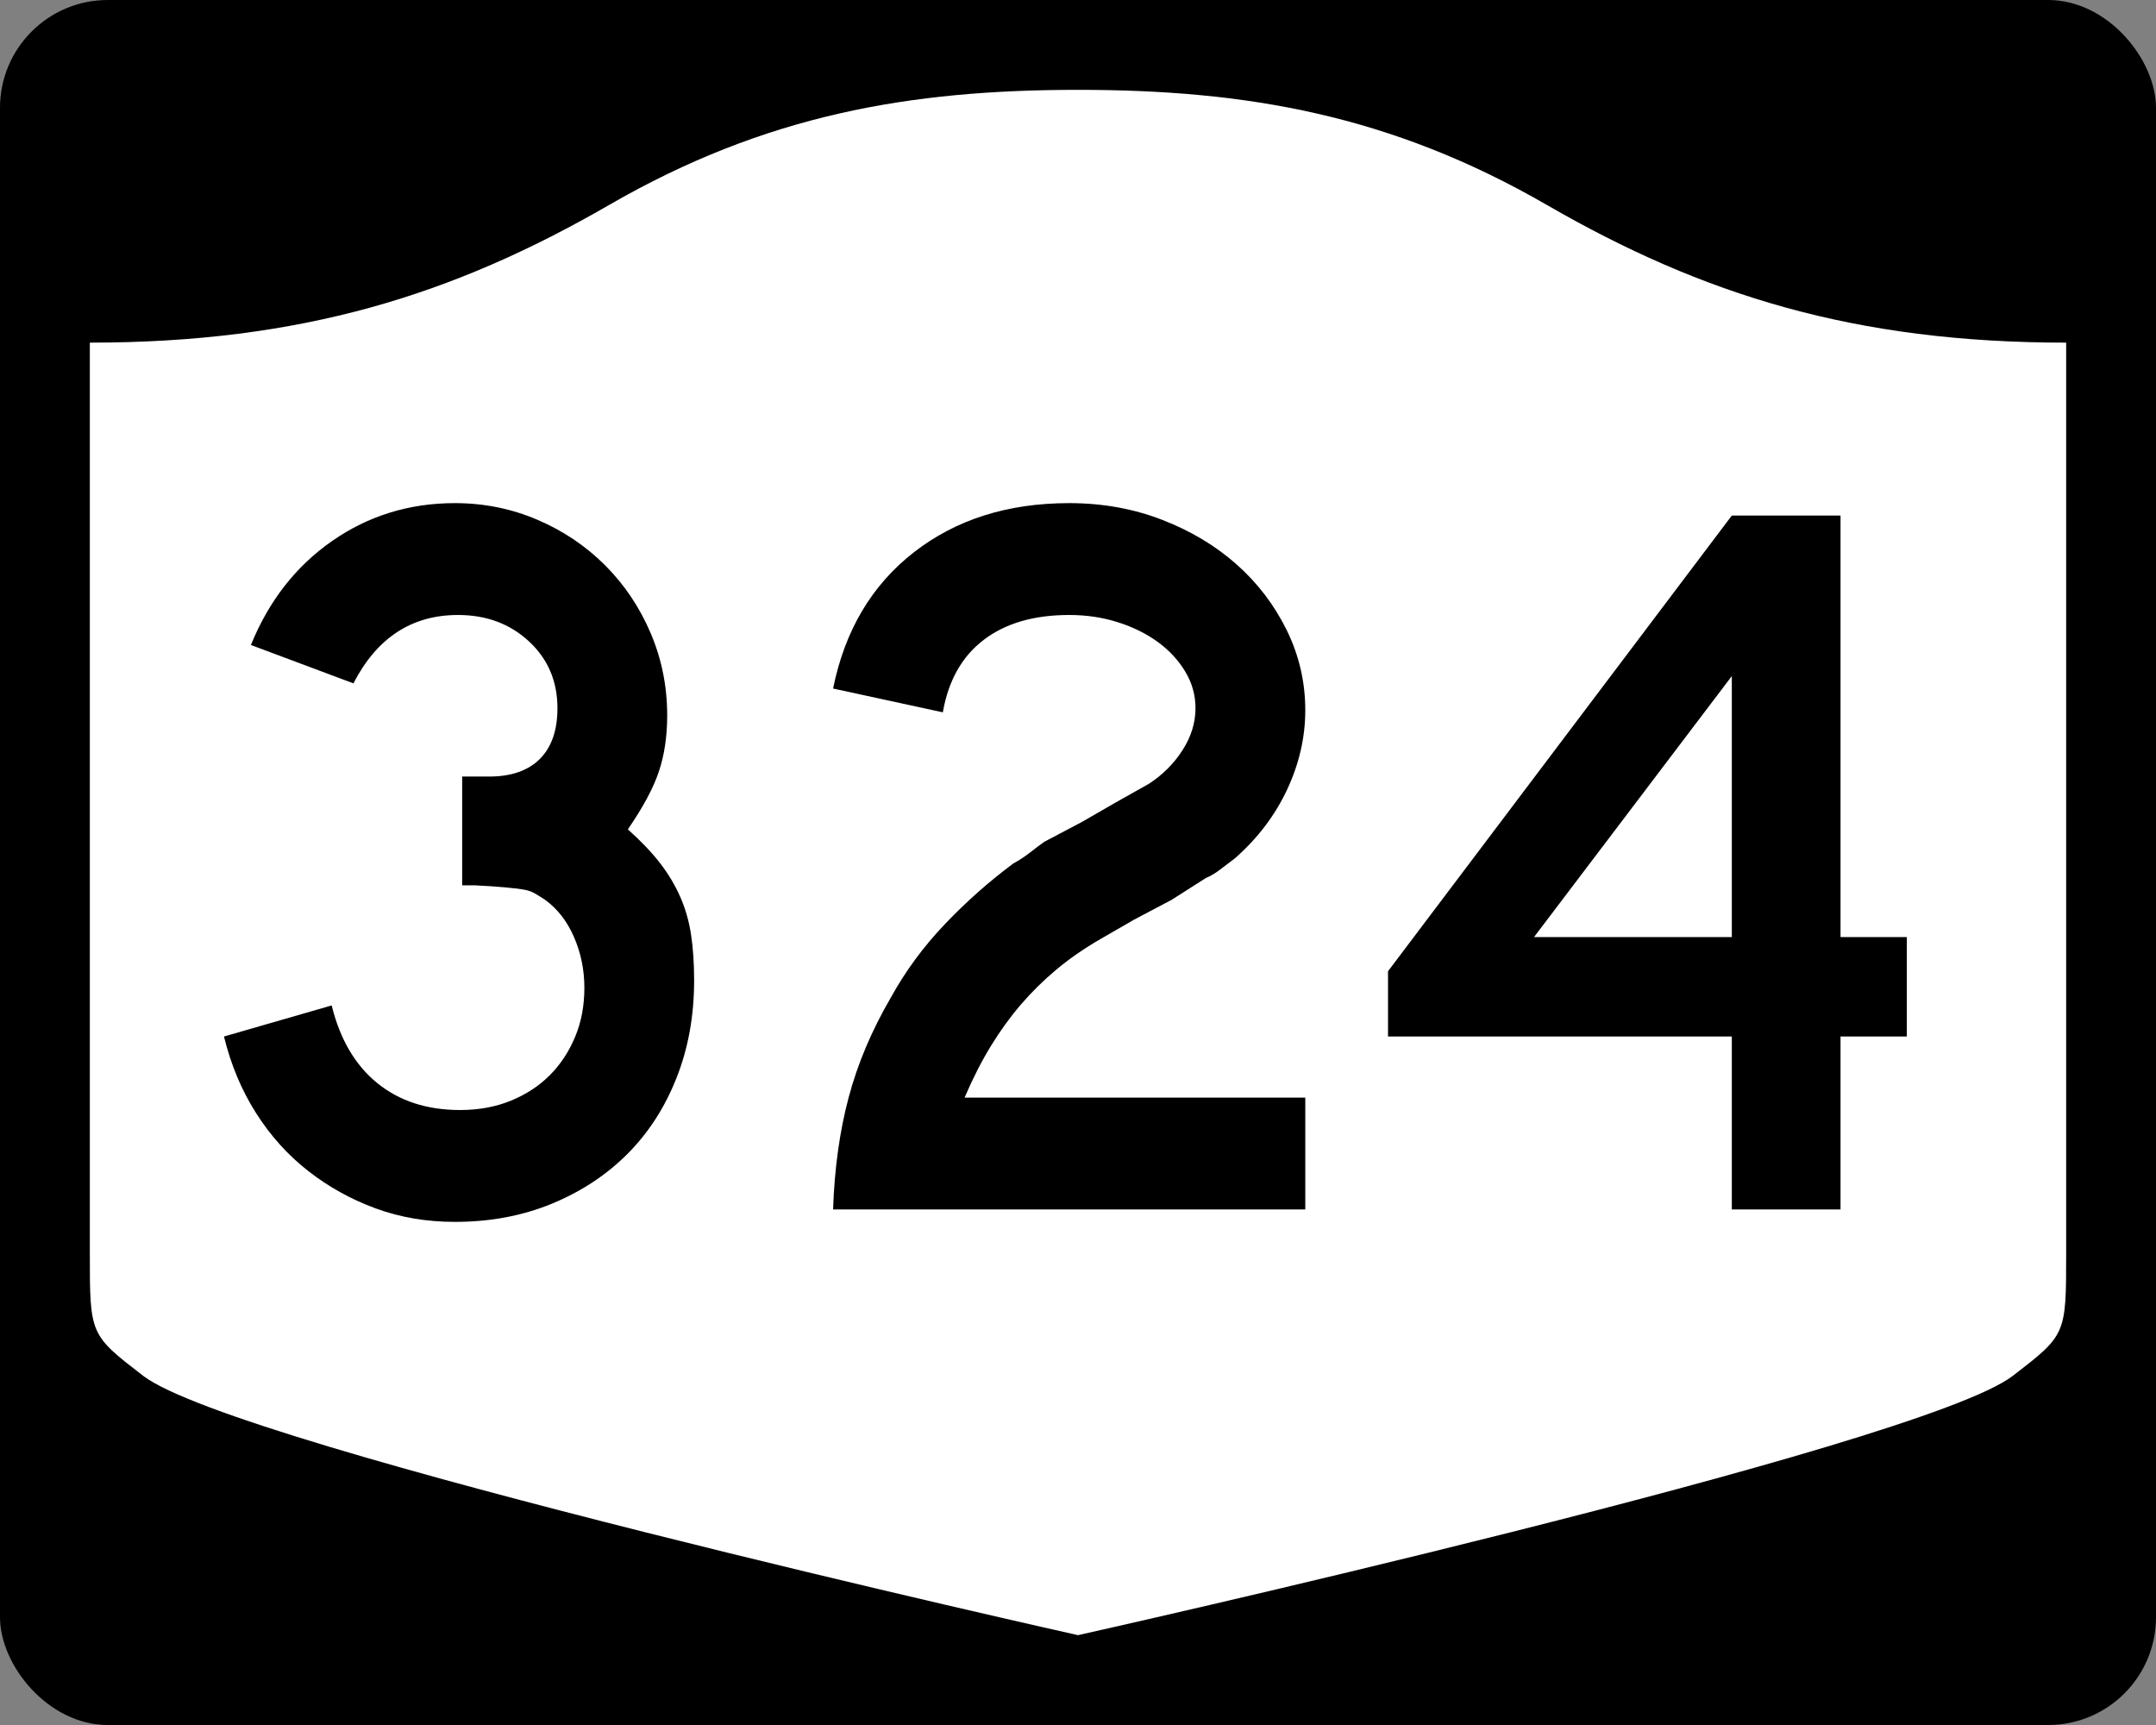
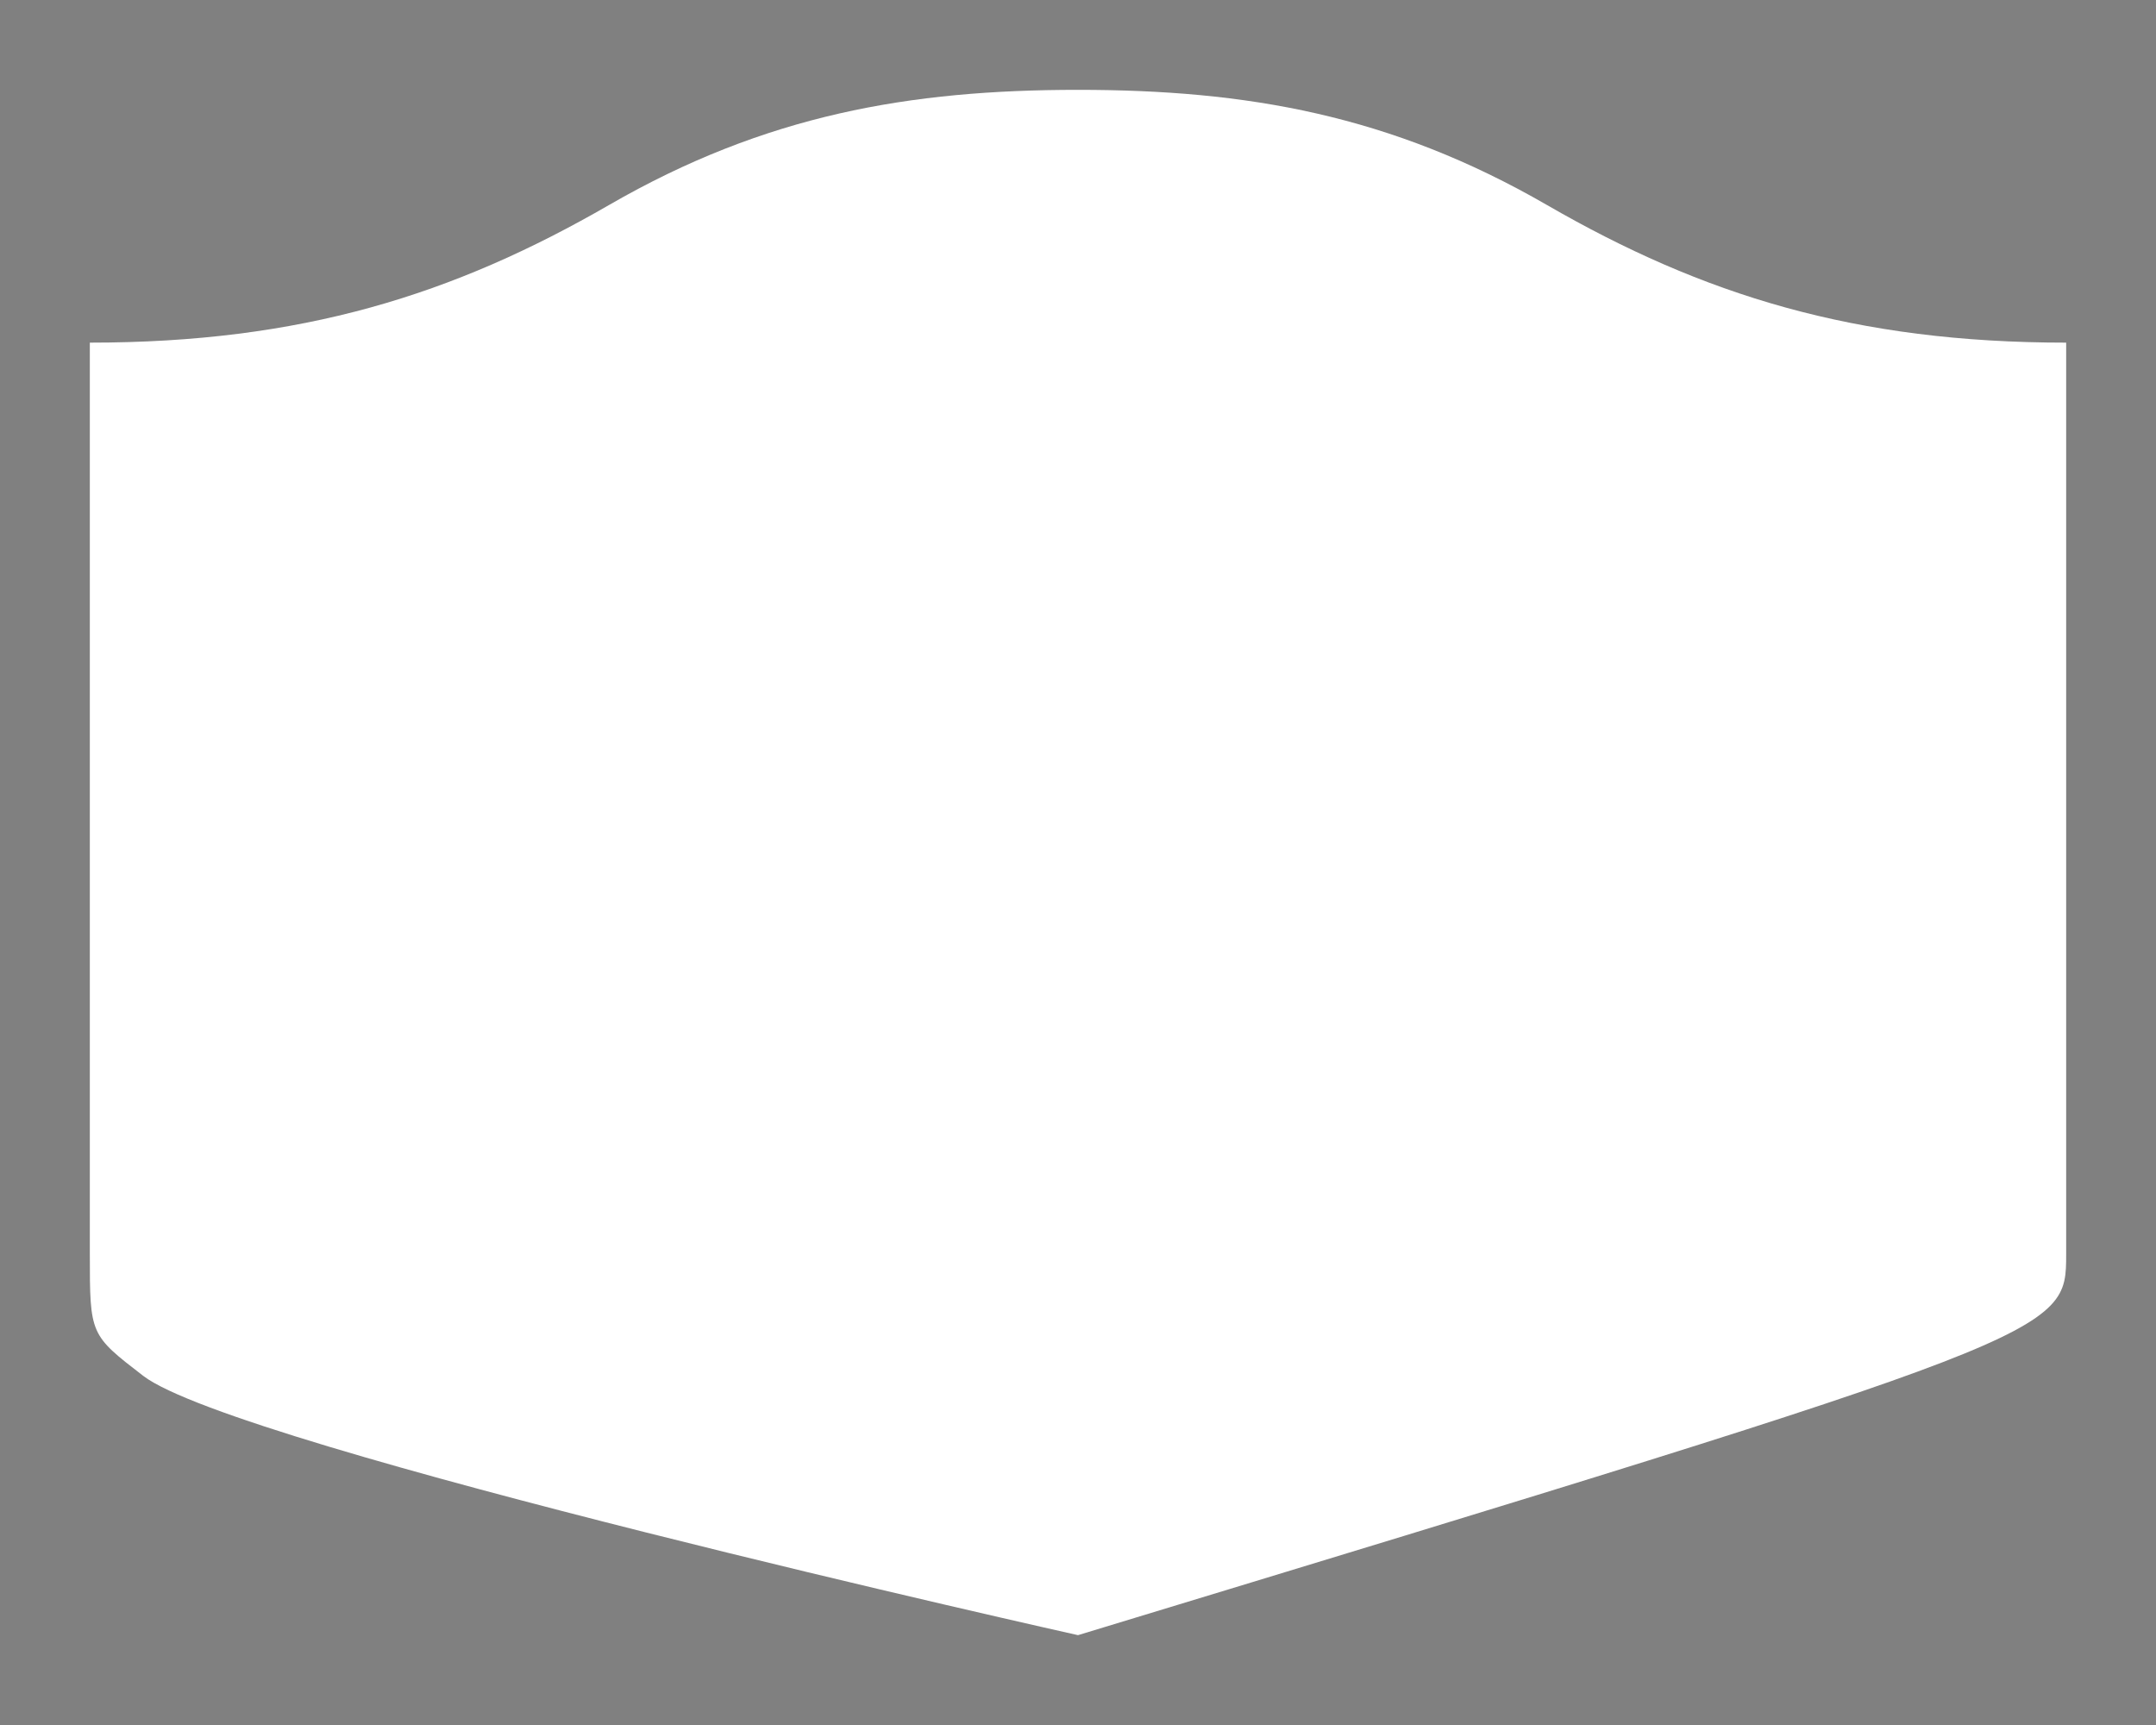
<svg xmlns="http://www.w3.org/2000/svg" version="1.0" width="750" height="600" id="svg3882">
  <rect width="100%" height="100%" fill="#808080" stroke="none" />
  <defs id="defs3884" />
-   <rect width="750" height="600" rx="37.5" ry="37.5" x="0" y="0" id="rect2398" style="fill:#000000;fill-opacity:1;stroke:none;stroke-width:22.5;stroke-linecap:square;stroke-linejoin:round;stroke-miterlimit:2;stroke-dasharray:none;stroke-dashoffset:0;stroke-opacity:1" />
-   <path d="M 375,31.25 C 316.525,31.25 266.303,39.875 211.884,71.295 C 157.665,102.599 104.806,119.178 31.25,119.178 L 31.25,436.124 C 31.25,464.279 31.305,464.291 49.783,478.53 C 82.07,503.411 375,568.75 375,568.75 C 375,568.75 667.93,503.411 700.217,478.53 C 718.695,464.291 718.75,464.279 718.75,436.124 L 718.75,119.178 C 645.194,119.178 592.335,102.599 538.116,71.295 C 483.697,39.875 433.475,31.25 375,31.25 z" id="rect4804" style="fill:#ffffff;fill-opacity:1;stroke:none;stroke-width:22.5;stroke-linecap:square;stroke-linejoin:round;stroke-miterlimit:2;stroke-dasharray:none;stroke-dashoffset:0;stroke-opacity:1" />
-   <path d="M 241.464,341.066 C 241.464,353.312 239.422,364.599 235.34,374.925 C 231.258,385.252 225.554,394.078 218.229,401.403 C 210.904,408.728 202.138,414.492 191.933,418.695 C 181.727,422.898 170.501,425 158.255,425 C 148.405,425 139.218,423.439 130.695,420.317 C 122.171,417.195 114.366,412.873 107.279,407.35 C 100.192,401.828 94.127,395.104 89.085,387.177 C 84.042,379.251 80.319,370.367 77.915,360.524 L 115.381,349.717 C 118.268,361.48 123.554,370.484 131.239,376.728 C 138.923,382.972 148.529,386.095 160.058,386.095 C 166.536,386.095 172.418,385.014 177.702,382.851 C 182.986,380.689 187.49,377.749 191.213,374.029 C 194.936,370.31 197.879,365.869 200.041,360.705 C 202.203,355.542 203.284,349.838 203.284,343.594 C 203.284,337.35 202.082,331.465 199.678,325.939 C 197.274,320.413 193.914,316.089 189.597,312.967 C 188.153,312.007 186.891,311.226 185.81,310.625 C 184.729,310.024 183.408,309.605 181.847,309.366 C 180.286,309.128 178.244,308.888 175.723,308.646 C 173.202,308.405 169.659,308.166 165.093,307.932 L 160.772,307.932 L 160.772,269.026 L 160.772,270.104 L 161.85,270.104 L 162.575,270.104 L 170.139,270.104 C 177.827,270.104 183.712,268.063 187.794,263.98 C 191.876,259.898 193.917,254.013 193.917,246.325 C 193.917,236.959 190.616,229.214 184.012,223.09 C 177.409,216.967 169.182,213.906 159.332,213.906 C 143.245,213.906 131.116,221.832 122.944,237.684 L 87.282,224.349 C 93.526,208.981 102.953,196.914 115.562,188.148 C 128.172,179.383 142.402,175 158.255,175 C 168.339,175 177.885,176.922 186.893,180.766 C 195.9,184.61 203.765,189.894 210.49,196.618 C 217.214,203.343 222.496,211.207 226.337,220.21 C 230.177,229.214 232.097,238.762 232.097,248.853 C 232.097,256.058 231.137,262.542 229.217,268.306 C 227.297,274.07 223.695,280.793 218.411,288.473 C 222.976,292.556 226.699,296.458 229.58,300.181 C 232.46,303.905 234.802,307.807 236.605,311.889 C 238.407,315.972 239.668,320.354 240.386,325.037 C 241.104,329.721 241.464,335.063 241.464,341.066 L 241.464,341.066 z M 289.801,420.68 C 290.278,406.513 292.077,393.544 295.199,381.774 C 298.321,370.004 303.246,358.358 309.974,346.837 C 315.017,337.705 321.259,329.237 328.701,321.432 C 336.144,313.626 344.068,306.602 352.475,300.357 C 354.637,299.163 356.559,297.904 358.241,296.581 C 359.923,295.258 361.603,293.996 363.281,292.794 L 376.253,285.956 L 388.137,279.107 L 399.669,272.621 C 404.469,269.499 408.37,265.596 411.372,260.913 C 414.373,256.23 415.873,251.367 415.873,246.325 C 415.873,241.767 414.673,237.505 412.273,233.54 C 409.873,229.575 406.692,226.152 402.731,223.272 C 398.769,220.392 394.147,218.111 388.863,216.428 C 383.578,214.747 377.935,213.906 371.933,213.906 C 359.686,213.906 349.779,216.788 342.212,222.552 C 334.645,228.316 329.902,236.721 327.981,247.765 L 289.801,239.487 C 293.884,219.311 303.248,203.519 317.895,192.111 C 332.542,180.704 350.554,175 371.933,175 C 383.461,175 394.207,176.922 404.171,180.766 C 414.134,184.61 422.779,189.773 430.104,196.256 C 437.429,202.738 443.254,210.362 447.578,219.127 C 451.902,227.893 454.064,237.201 454.064,247.05 C 454.064,256.417 451.963,265.602 447.76,274.605 C 443.556,283.609 437.493,291.596 429.571,298.565 C 427.651,300.002 425.91,301.321 424.349,302.523 C 422.788,303.725 421.165,304.685 419.479,305.403 L 407.595,312.967 L 394.623,319.816 L 382.739,326.664 C 376.971,330.021 371.867,333.561 367.426,337.284 C 362.984,341.007 358.902,345.031 355.179,349.355 C 351.456,353.679 347.973,358.483 344.73,363.767 C 341.487,369.051 338.425,375.054 335.545,381.774 L 454.064,381.774 L 454.064,420.68 L 289.801,420.68 z M 640.259,360.524 L 640.259,420.68 L 602.442,420.68 L 602.442,360.524 L 482.845,360.524 L 482.845,337.823 L 602.442,179.32 L 640.259,179.32 L 640.259,325.939 L 663.323,325.939 L 663.323,360.524 L 640.259,360.524 z M 602.442,235.156 L 533.634,325.939 L 602.442,325.939 L 602.442,235.156 z" id="text1421" style="font-size:5.403px;font-style:normal;font-weight:normal;line-height:125%;fill:#000000;fill-opacity:1;stroke:none;stroke-width:1px;stroke-linecap:butt;stroke-linejoin:miter;stroke-opacity:1;font-family:Bitstream Vera Sans" />
+   <path d="M 375,31.25 C 316.525,31.25 266.303,39.875 211.884,71.295 C 157.665,102.599 104.806,119.178 31.25,119.178 L 31.25,436.124 C 31.25,464.279 31.305,464.291 49.783,478.53 C 82.07,503.411 375,568.75 375,568.75 C 718.695,464.291 718.75,464.279 718.75,436.124 L 718.75,119.178 C 645.194,119.178 592.335,102.599 538.116,71.295 C 483.697,39.875 433.475,31.25 375,31.25 z" id="rect4804" style="fill:#ffffff;fill-opacity:1;stroke:none;stroke-width:22.5;stroke-linecap:square;stroke-linejoin:round;stroke-miterlimit:2;stroke-dasharray:none;stroke-dashoffset:0;stroke-opacity:1" />
</svg>